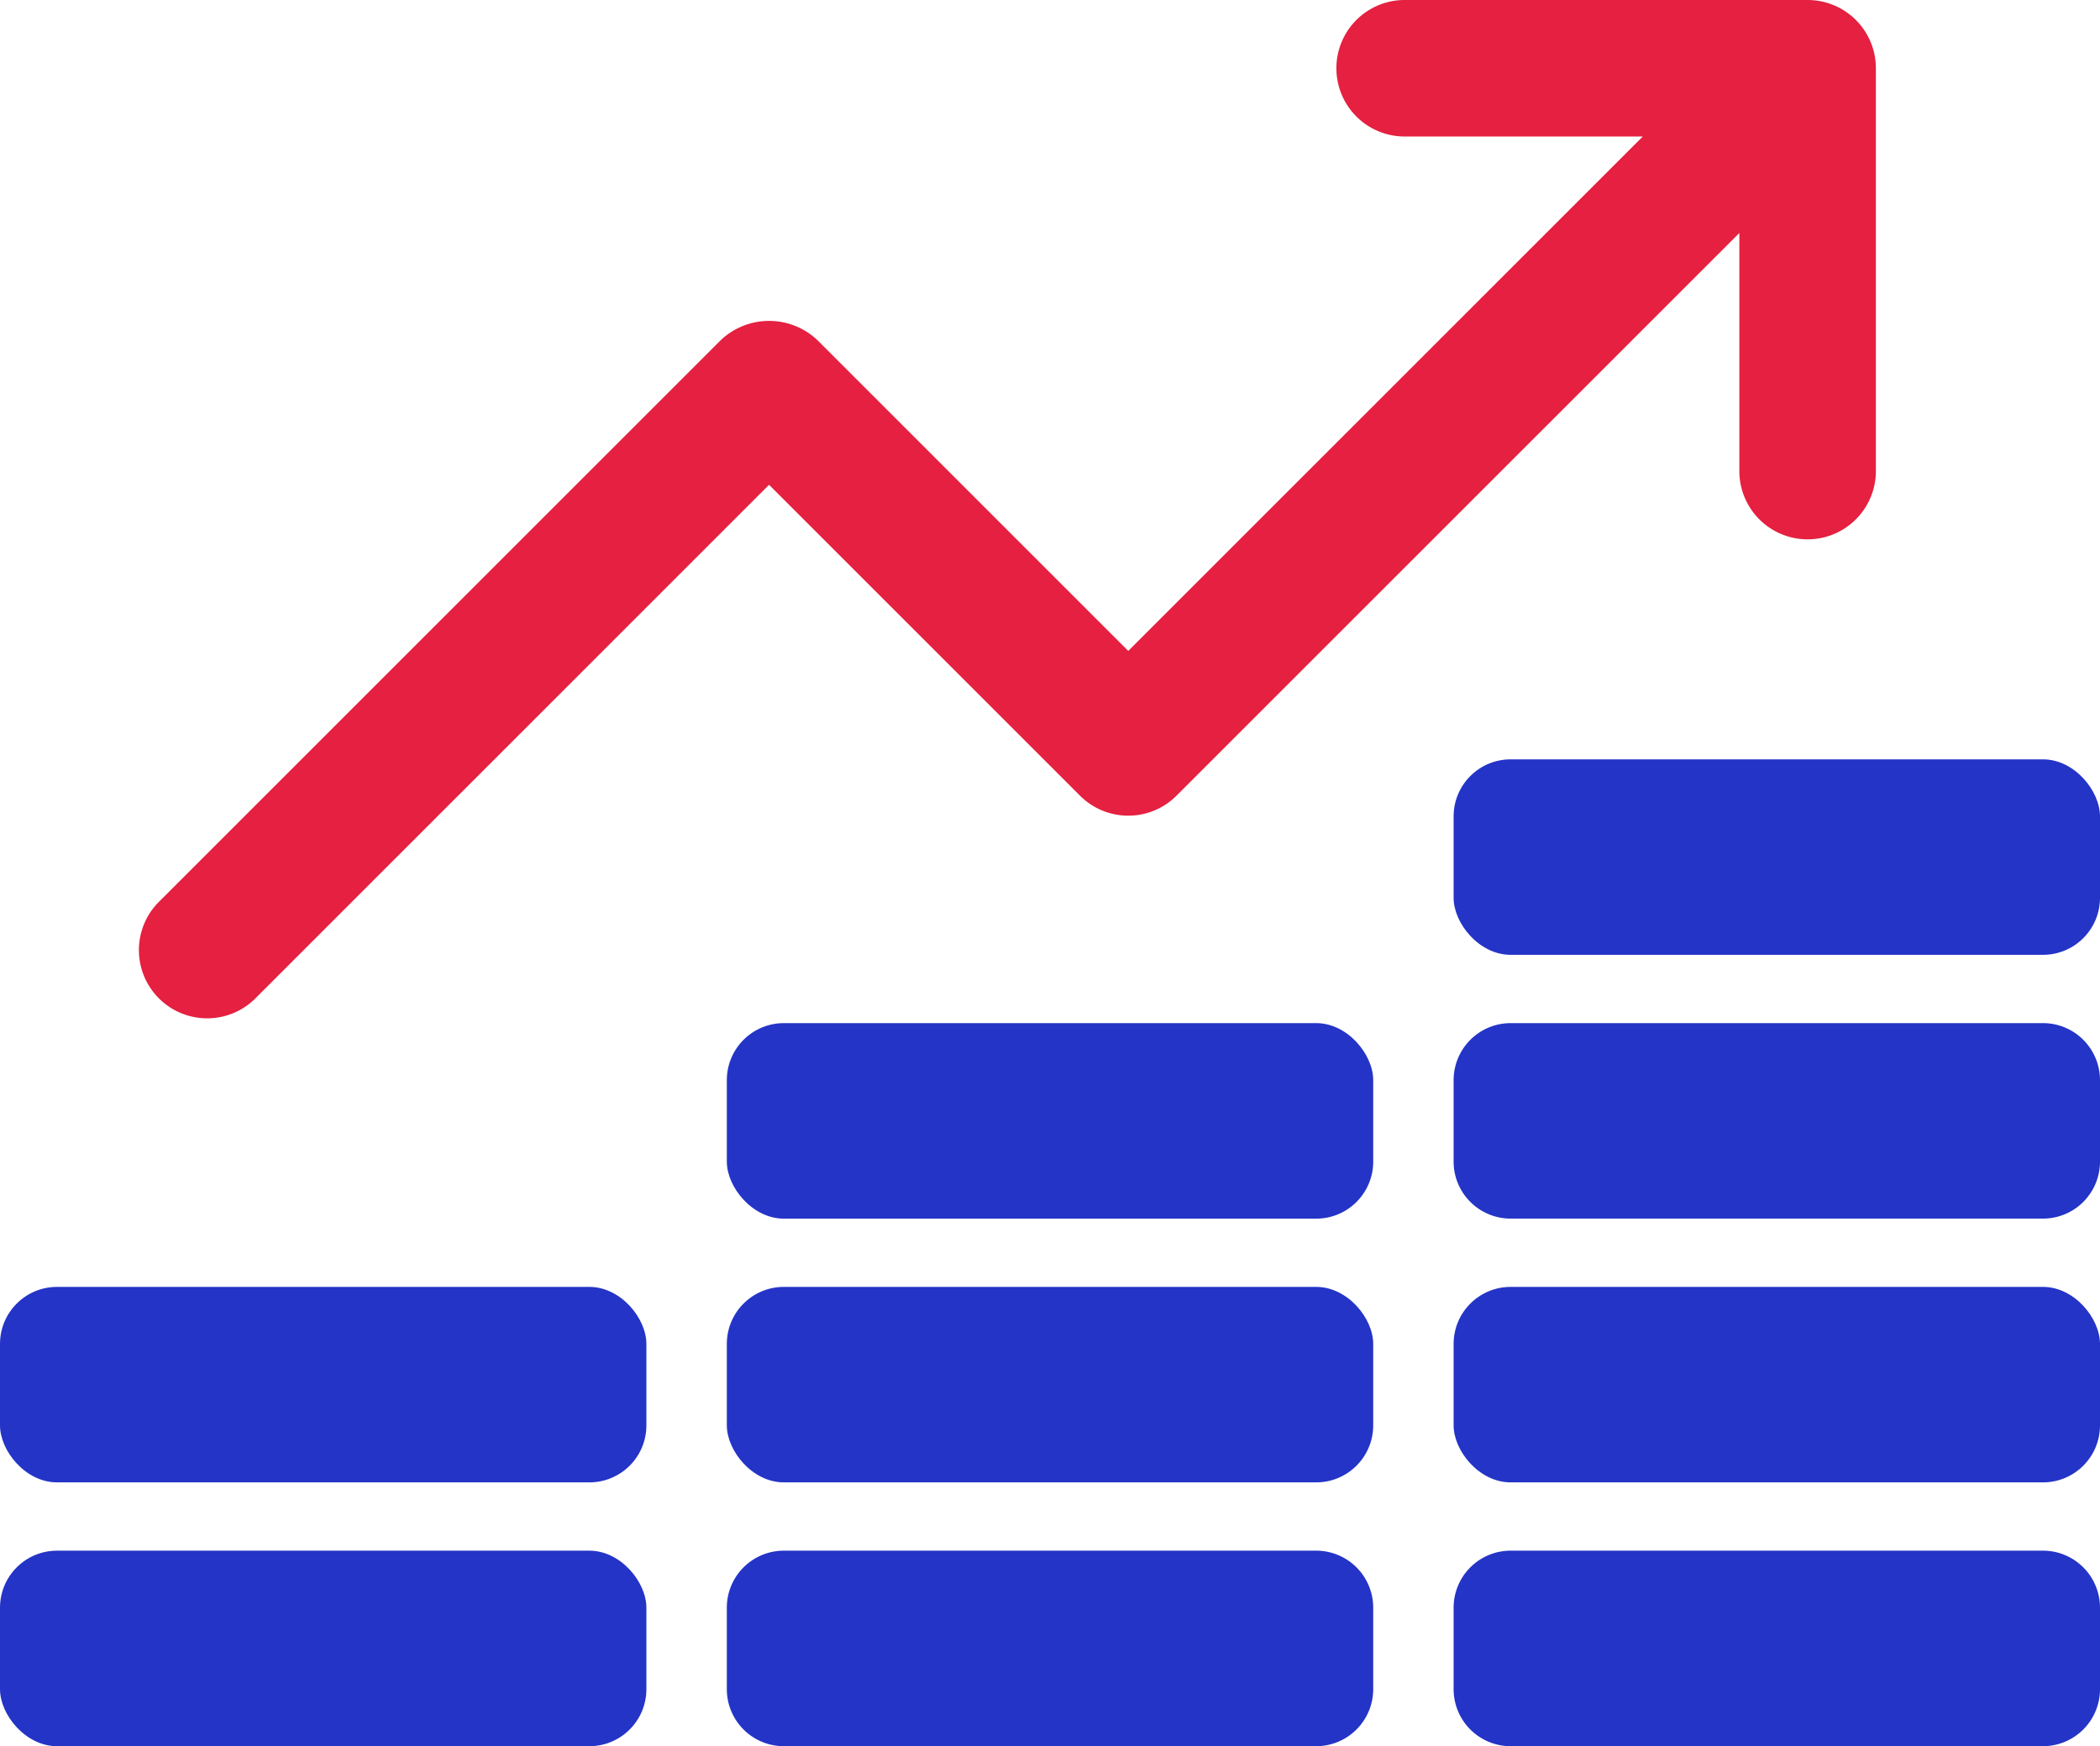
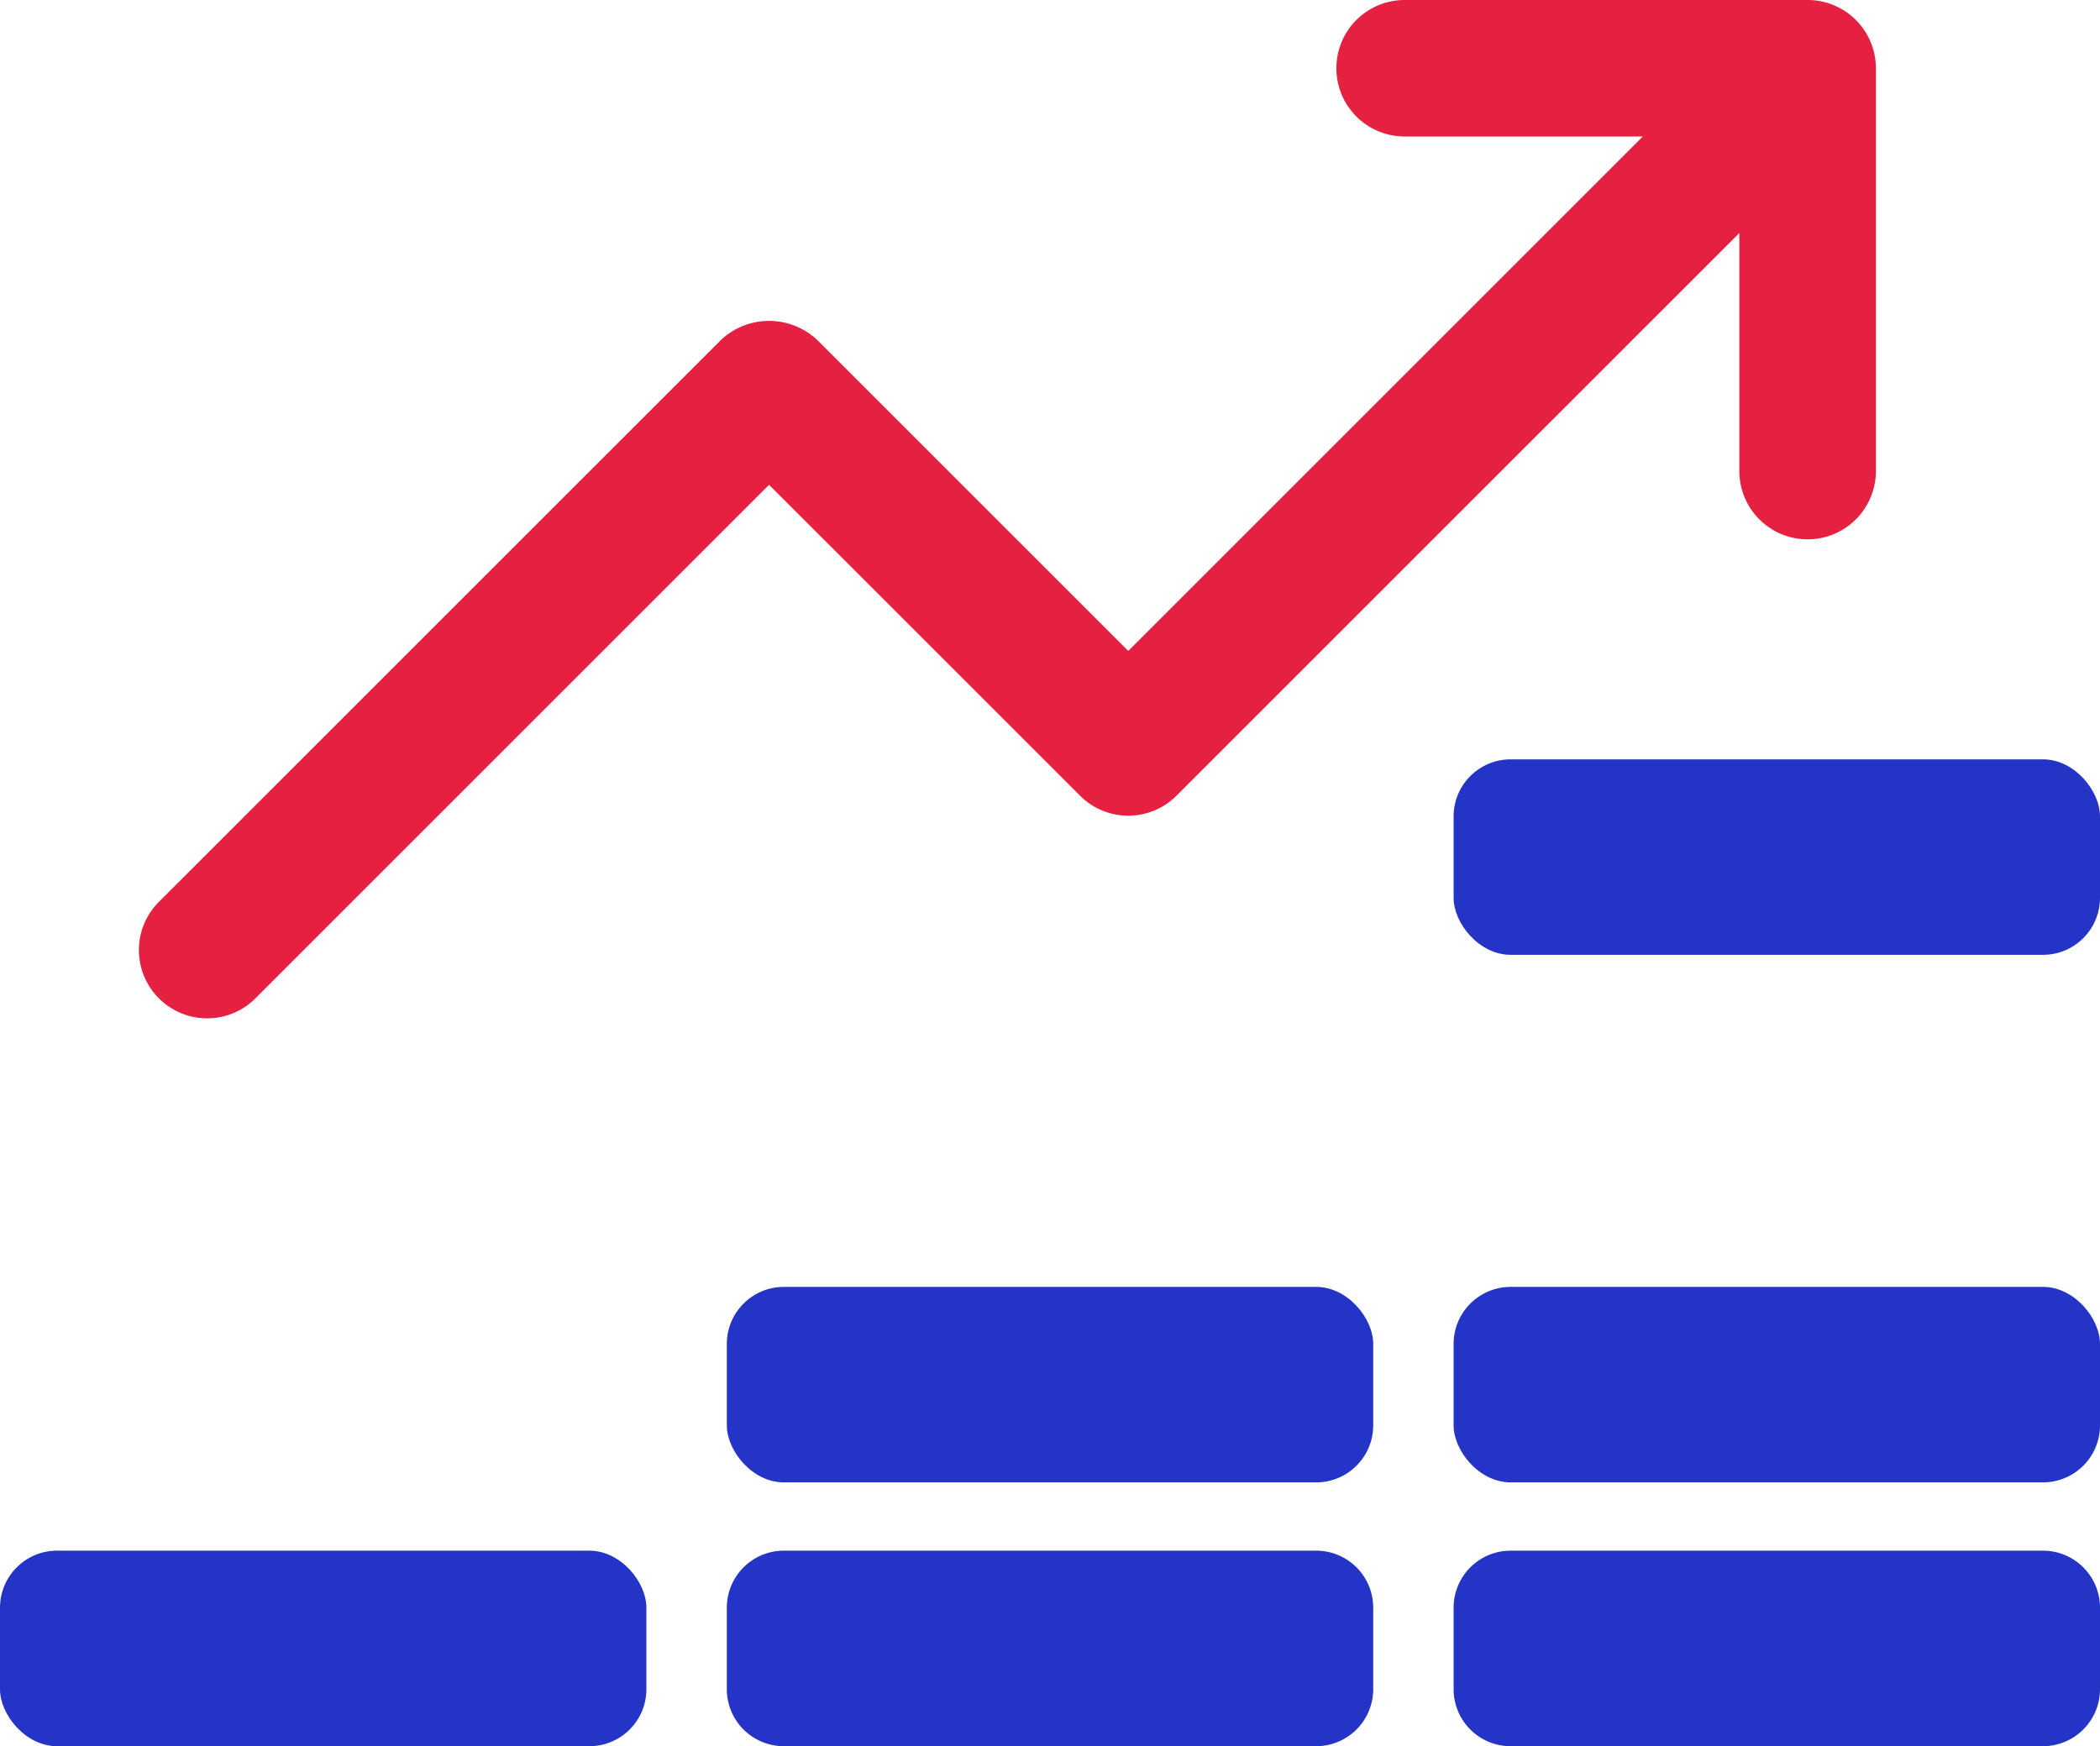
<svg xmlns="http://www.w3.org/2000/svg" width="48.976" height="40.733" viewBox="0 0 48.976 40.733">
  <g id="组_110" data-name="组 110" transform="translate(-3512.886 -1372.407)">
    <path id="路径_93" data-name="路径 93" d="M3555.045,1372.407h-9.4a1.592,1.592,0,0,0,0,3.184h5.554l-12,12-7.251-7.251a1.639,1.639,0,0,0-2.251,0l-13.083,13.082a1.592,1.592,0,1,0,2.251,2.251l11.957-11.957,7.252,7.252a1.591,1.591,0,0,0,2.25,0l13.127-13.126v5.554a1.592,1.592,0,0,0,3.184,0V1374A1.592,1.592,0,0,0,3555.045,1372.407Z" fill="#e52040" />
    <g id="组_109" data-name="组 109">
      <rect id="矩形_36" data-name="矩形 36" width="15.075" height="4.56" rx="1.33" transform="translate(3546.787 1390.12)" fill="#2434c7" />
-       <path id="矩形_37" data-name="矩形 37" d="M1.331,0H13.745a1.33,1.33,0,0,1,1.33,1.33v1.9a1.33,1.33,0,0,1-1.33,1.33H1.33A1.33,1.33,0,0,1,0,3.231v-1.9A1.331,1.331,0,0,1,1.331,0Z" transform="translate(3546.787 1396.273)" fill="#2434c7" />
      <rect id="矩形_38" data-name="矩形 38" width="15.075" height="4.56" rx="1.33" transform="translate(3546.787 1402.426)" fill="#2434c7" />
      <path id="矩形_39" data-name="矩形 39" d="M1.33,0H13.745a1.33,1.33,0,0,1,1.33,1.33v1.9a1.331,1.331,0,0,1-1.331,1.331H1.33A1.33,1.33,0,0,1,0,3.231V1.33A1.33,1.33,0,0,1,1.33,0Z" transform="translate(3546.787 1408.579)" fill="#2434c7" />
-       <rect id="矩形_40" data-name="矩形 40" width="15.075" height="4.561" rx="1.33" transform="translate(3529.837 1396.273)" fill="#2434c7" />
      <rect id="矩形_41" data-name="矩形 41" width="15.075" height="4.56" rx="1.33" transform="translate(3529.837 1402.426)" fill="#2434c7" />
      <path id="矩形_42" data-name="矩形 42" d="M1.33,0H13.745a1.33,1.33,0,0,1,1.33,1.33v1.9a1.331,1.331,0,0,1-1.331,1.331H1.33A1.33,1.33,0,0,1,0,3.231V1.33A1.33,1.33,0,0,1,1.33,0Z" transform="translate(3529.837 1408.579)" fill="#2434c7" />
-       <rect id="矩形_43" data-name="矩形 43" width="15.075" height="4.56" rx="1.33" transform="translate(3512.886 1402.426)" fill="#2434c7" />
      <rect id="矩形_44" data-name="矩形 44" width="15.075" height="4.561" rx="1.33" transform="translate(3512.886 1408.579)" fill="#2434c7" />
    </g>
  </g>
</svg>